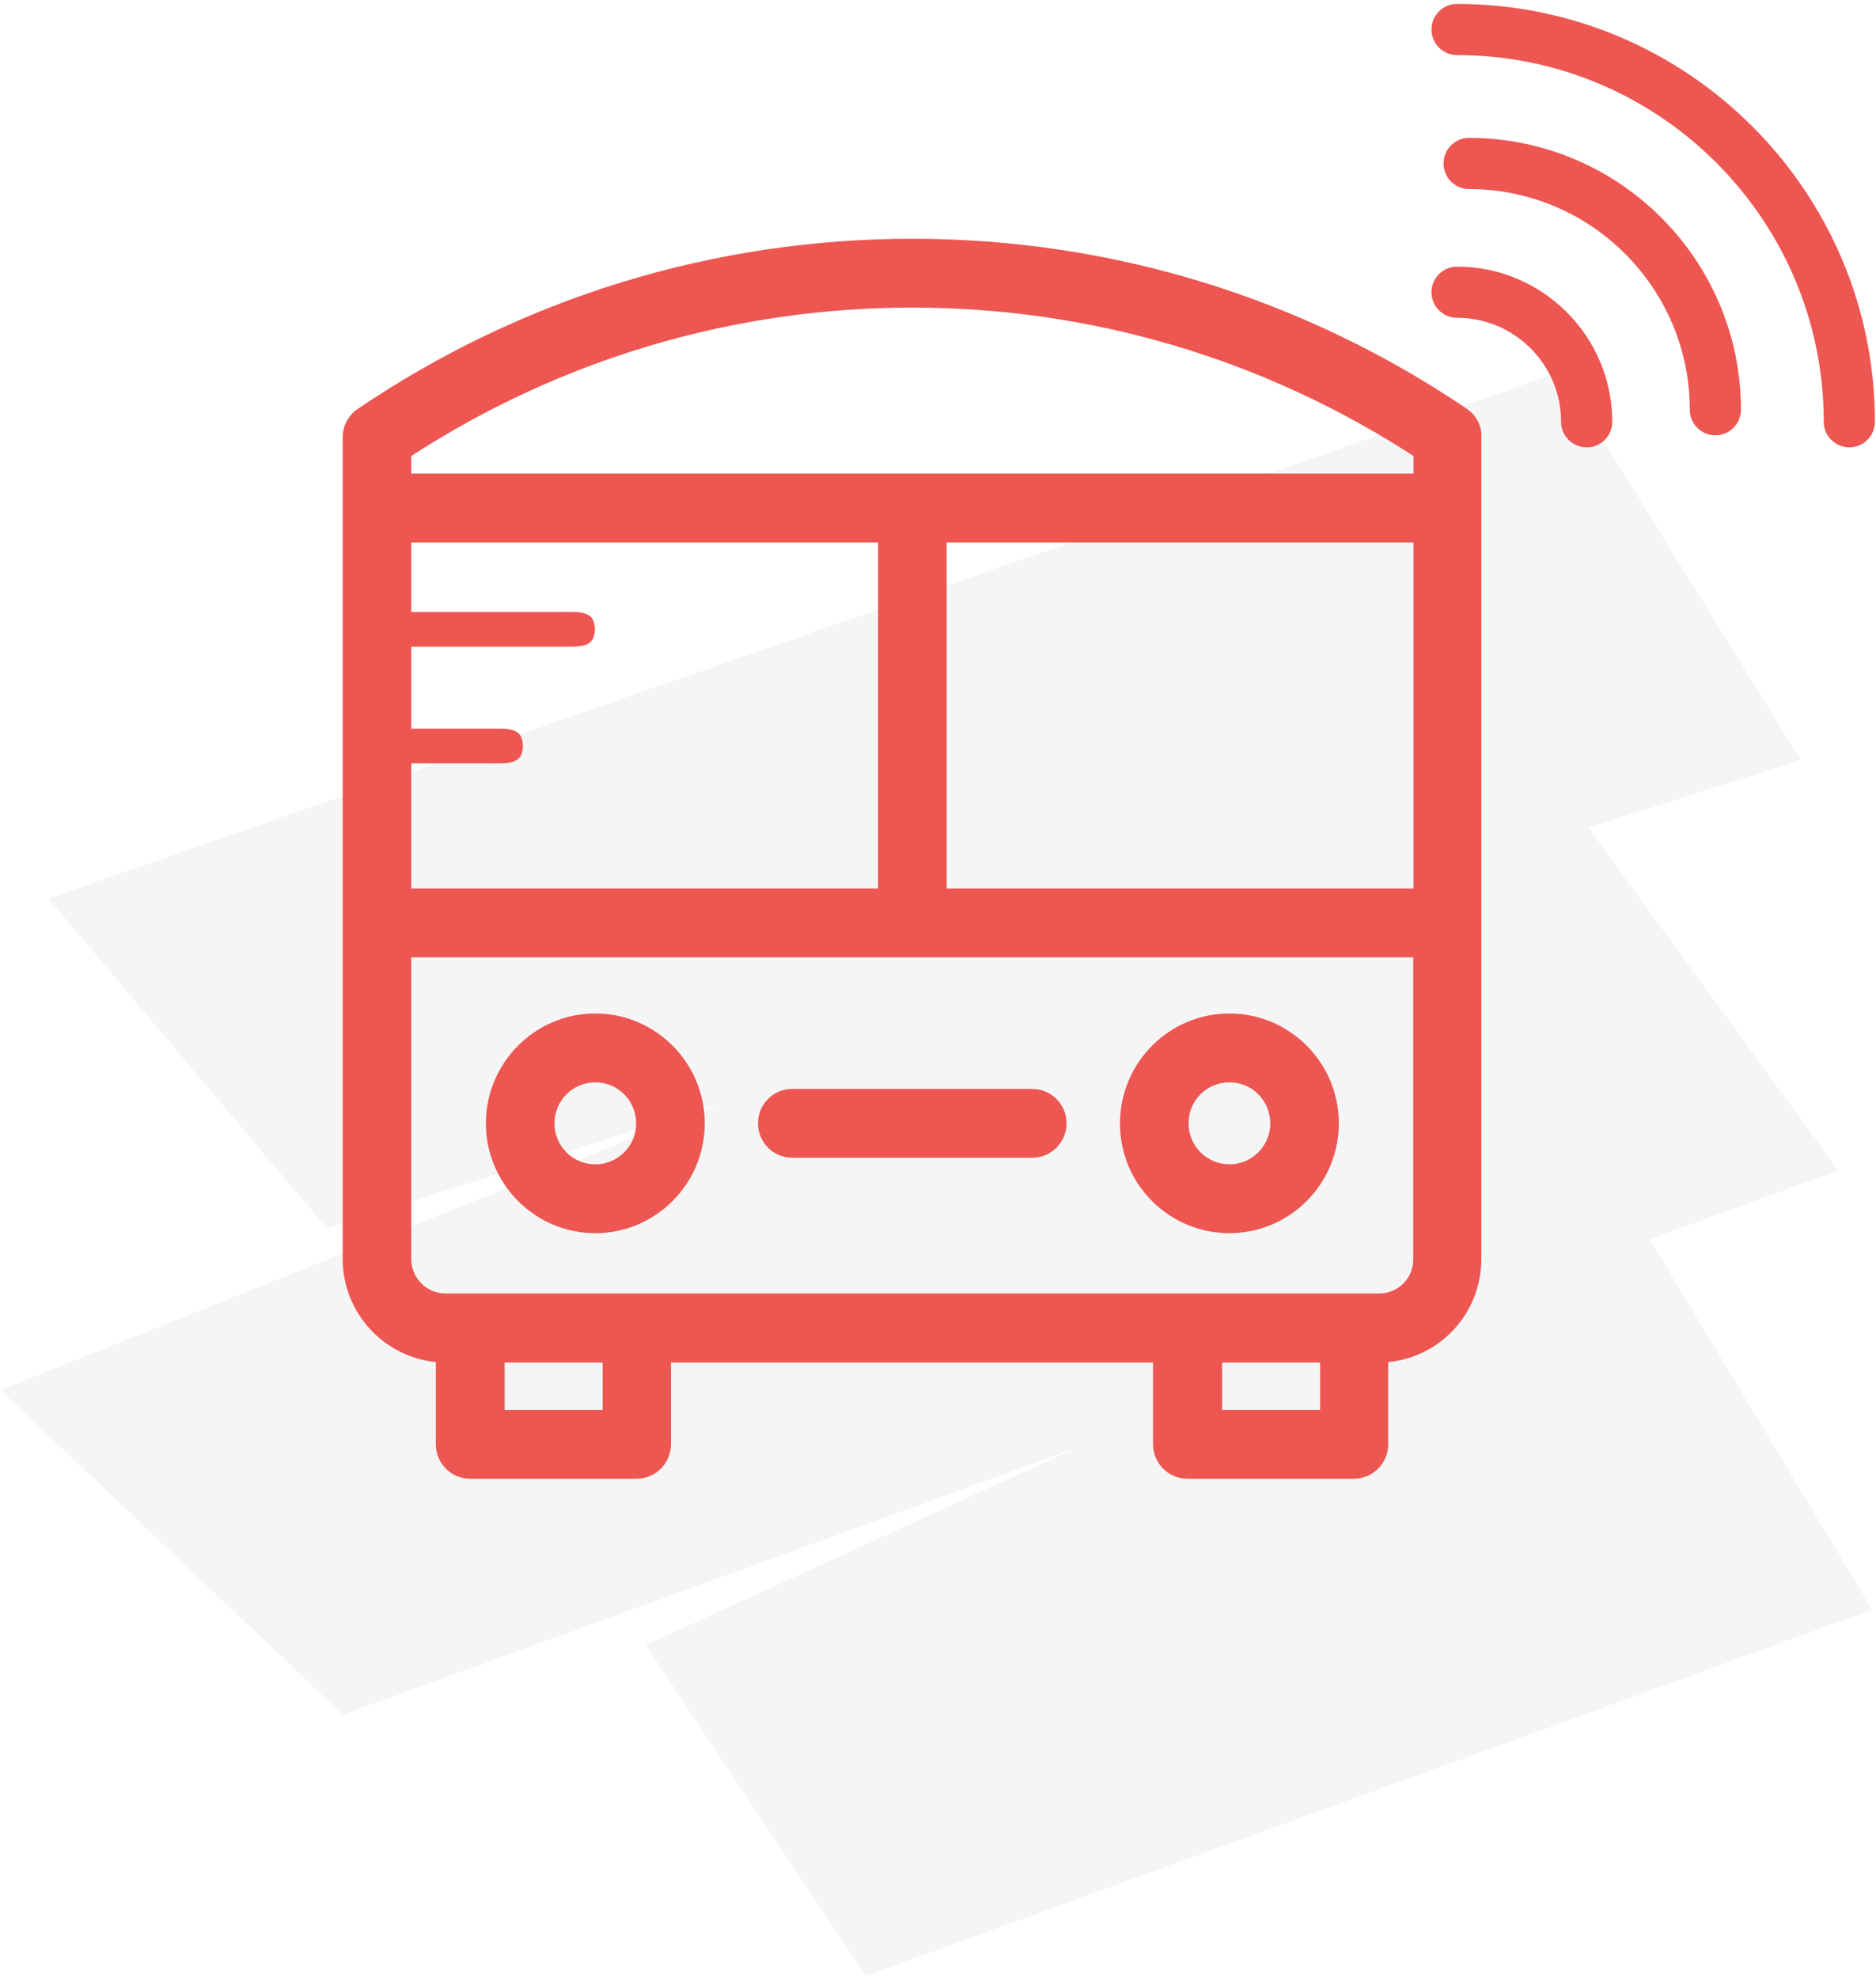
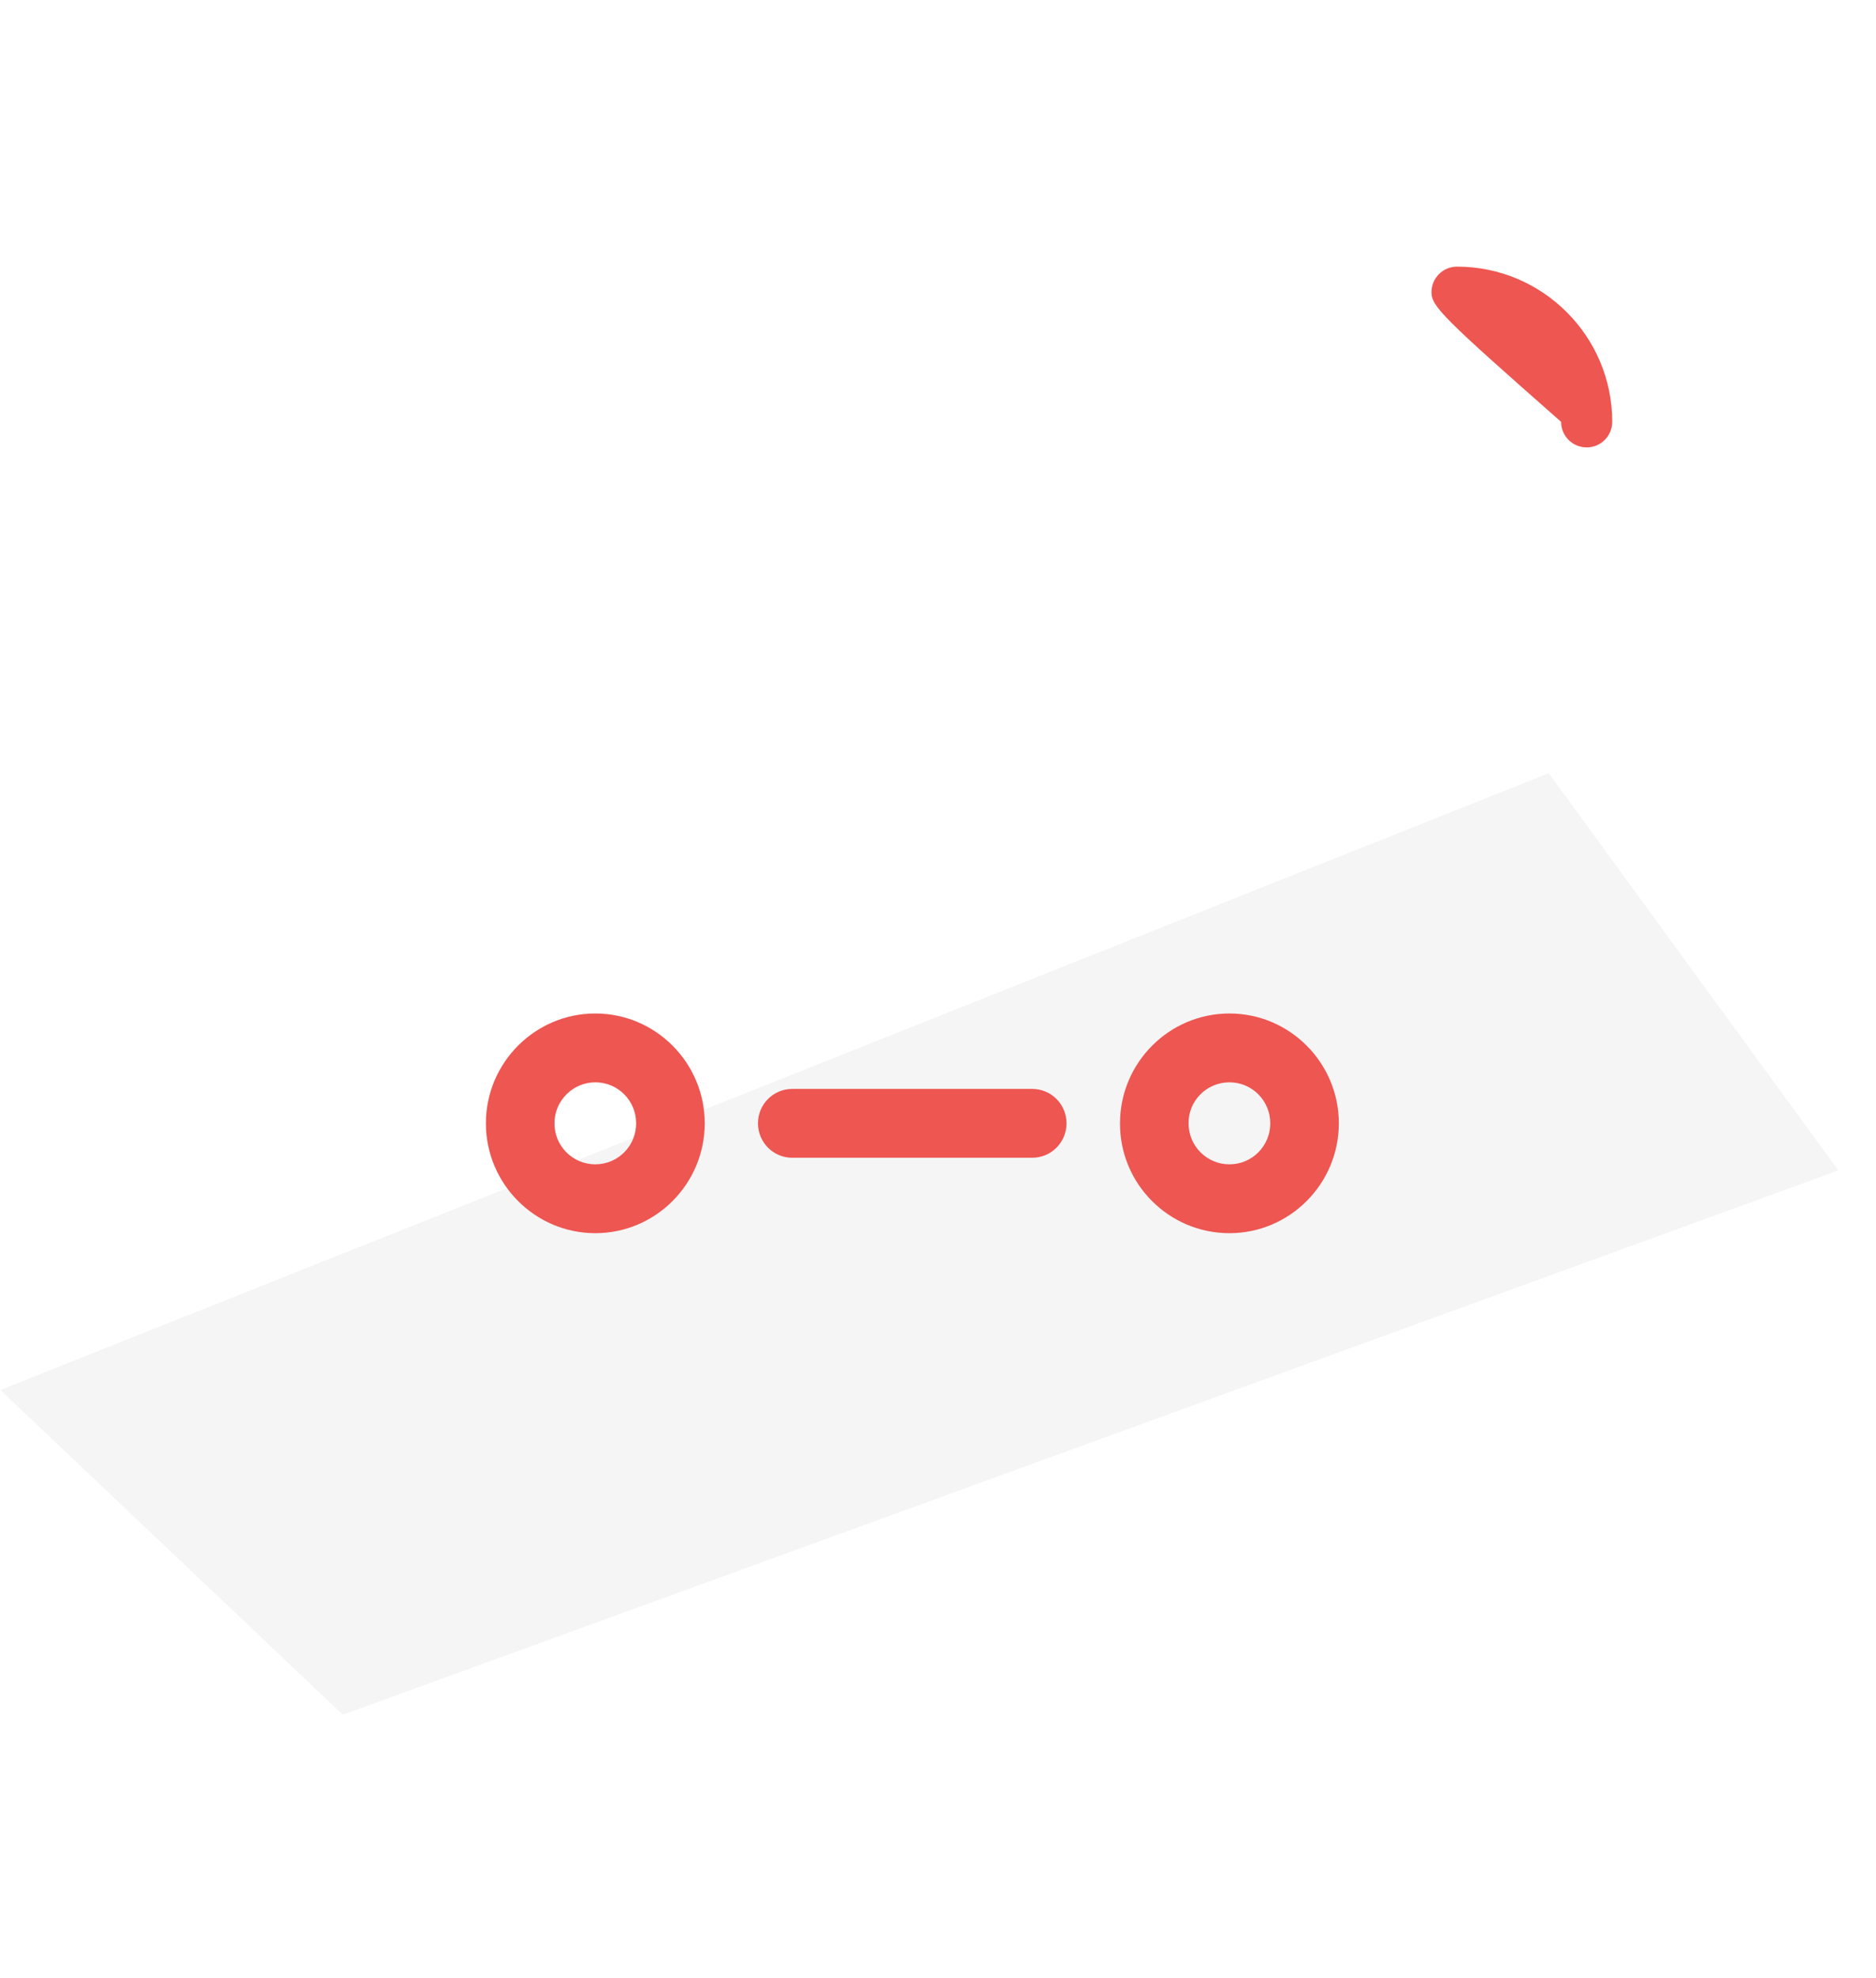
<svg xmlns="http://www.w3.org/2000/svg" width="110px" height="116px" viewBox="0 0 110 116" version="1.1">
  <title>Equalizer</title>
  <desc>Created with Sketch.</desc>
  <defs />
  <g id="Symbols" stroke="none" stroke-width="1" fill="none" fill-rule="evenodd">
    <g id="Content" transform="translate(-1280, -473)">
      <g id="Concept">
        <g transform="translate(56, 285)">
          <g id="Group-2" transform="translate(994, 182)">
            <g id="Equalizer" transform="translate(229, 0)">
              <g id="Brush-strokes" opacity="0.2" transform="translate(0, 24)" fill="#CCCCCC">
-                 <polygon id="Rectangle-3" transform="translate(55.216, 30.626) rotate(-20) translate(-55.216, -30.626) " points="5.546 16.87 99.446 18.175 104.886 44.382 14.27 40.623" />
                <polygon id="Rectangle-3" transform="translate(54.405, 55.691) rotate(-20) translate(-54.405, -55.691) " points="1.569 44.775 99.252 41.843 107.242 69.539 13.925 69.539" />
-                 <polygon id="Rectangle-3" transform="translate(73.958, 75.05) rotate(-20) translate(-73.958, -75.05) " points="39.814 66.249 102.726 61.202 108.103 88.898 45.303 88.898" />
              </g>
              <g id="noun_520718_cc" transform="translate(21, 20)" fill="#ED5651">
                <path d="M14.906,58.31 C18.442,58.31 21.322,55.418 21.322,51.869 C21.322,48.319 18.442,45.428 14.906,45.428 C11.371,45.428 8.491,48.319 8.491,51.869 C8.491,55.418 11.371,58.31 14.906,58.31 L14.906,58.31 Z M14.906,49.464 C16.232,49.464 17.301,50.538 17.301,51.869 C17.301,53.2 16.232,54.273 14.906,54.273 C13.58,54.273 12.511,53.2 12.511,51.869 C12.511,50.538 13.595,49.464 14.906,49.464 L14.906,49.464 Z" id="Shape" />
                <path d="M52.088,58.31 C55.623,58.31 58.503,55.418 58.503,51.869 C58.503,48.319 55.623,45.428 52.088,45.428 C48.552,45.428 45.672,48.319 45.672,51.869 C45.658,55.418 48.538,58.31 52.088,58.31 L52.088,58.31 Z M52.088,49.464 C53.413,49.464 54.483,50.538 54.483,51.869 C54.483,53.2 53.413,54.273 52.088,54.273 C50.762,54.273 49.692,53.2 49.692,51.869 C49.678,50.538 50.762,49.464 52.088,49.464 L52.088,49.464 Z" id="Shape" />
                <path d="M26.454,53.887 L40.525,53.887 C41.637,53.887 42.536,52.985 42.536,51.869 C42.536,50.753 41.637,49.851 40.525,49.851 L26.454,49.851 C25.342,49.851 24.444,50.753 24.444,51.869 C24.444,52.985 25.342,53.887 26.454,53.887 L26.454,53.887 Z" id="Shape" />
-                 <path d="M33.497,0 C21.864,0 10.615,3.449 0.978,9.976 C0.422,10.348 0.094,10.978 0.094,11.65 L0.094,59.827 C0.094,62.976 2.503,65.566 5.554,65.867 L5.554,70.69 C5.554,71.806 6.452,72.708 7.564,72.708 L17.33,72.708 C18.442,72.708 19.34,71.806 19.34,70.69 L19.34,65.895 L47.611,65.895 L47.611,70.69 C47.611,71.806 48.509,72.708 49.621,72.708 L59.387,72.708 C60.499,72.708 61.397,71.806 61.397,70.69 L61.397,65.867 C64.462,65.58 66.857,62.99 66.857,59.827 L66.857,11.65 C66.9,10.978 66.572,10.362 66.016,9.976 C56.379,3.449 45.13,0 33.497,0 Z M4.114,30.76 L8.648,30.76 C9.76,30.76 10.658,30.858 10.658,29.742 C10.658,28.625 9.76,28.724 8.648,28.724 L4.114,28.724 L4.114,23.918 L12.868,23.918 C13.98,23.918 14.878,24.017 14.878,22.9 C14.878,21.784 13.98,21.882 12.868,21.882 L4.114,21.882 L4.114,17.805 L31.487,17.805 L31.487,38.1 L4.114,38.1 L4.114,30.76 Z M9.589,68.672 L9.589,65.895 L15.334,65.895 L15.334,68.672 L9.589,68.672 Z M51.66,68.672 L51.66,65.895 L57.405,65.895 L57.405,68.672 L51.66,68.672 Z M60.87,61.845 L6.124,61.845 C5.012,61.845 4.114,60.943 4.114,59.827 L4.114,42.136 L62.866,42.136 L62.866,59.827 C62.88,60.943 61.982,61.845 60.87,61.845 Z M35.507,38.1 L35.507,17.805 L62.88,17.805 L62.88,38.1 L35.507,38.1 Z M4.114,13.769 L4.114,12.738 C12.896,7.042 23.033,4.036 33.497,4.036 C43.961,4.036 54.098,7.042 62.88,12.738 L62.88,13.769 L4.114,13.769 Z" id="Shape" />
              </g>
              <g id="Group-5" transform="translate(96.5, 21) rotate(-45) translate(-96.5, -21) translate(86, 3)" fill="#ED5651">
-                 <path d="M1.874,24.64 C1.49,24.64 1.106,24.494 0.813,24.201 C0.227,23.616 0.227,22.665 0.813,22.079 C3.191,19.701 3.191,15.832 0.813,13.454 C0.227,12.867 0.227,11.918 0.813,11.332 C1.399,10.746 2.348,10.746 2.934,11.332 C6.482,14.88 6.481,20.652 2.934,24.2 C2.642,24.492 2.258,24.64 1.874,24.64 L1.874,24.64 Z" id="Path" />
-                 <path d="M7.712,29.474 C7.328,29.474 6.944,29.328 6.651,29.035 C6.065,28.451 6.065,27.5 6.651,26.915 C11.695,21.87 11.695,13.662 6.651,8.616 C6.065,8.03 6.065,7.08 6.651,6.494 C7.237,5.909 8.186,5.909 8.772,6.494 C14.986,12.71 14.986,22.822 8.772,29.035 C8.479,29.328 8.096,29.474 7.712,29.474 L7.712,29.474 Z" id="Path" />
-                 <path d="M12.767,35.528 C12.383,35.528 11.999,35.382 11.706,35.089 C11.12,34.502 11.12,33.553 11.706,32.968 C20.088,24.587 20.088,10.947 11.706,2.562 C11.12,1.976 11.12,1.026 11.706,0.44 C12.292,-0.145 13.241,-0.145 13.827,0.44 C23.379,9.995 23.379,25.538 13.827,35.087 C13.534,35.382 13.15,35.528 12.767,35.528 L12.767,35.528 Z" id="Path" />
+                 <path d="M1.874,24.64 C1.49,24.64 1.106,24.494 0.813,24.201 C0.227,23.616 0.227,22.665 0.813,22.079 C0.227,12.867 0.227,11.918 0.813,11.332 C1.399,10.746 2.348,10.746 2.934,11.332 C6.482,14.88 6.481,20.652 2.934,24.2 C2.642,24.492 2.258,24.64 1.874,24.64 L1.874,24.64 Z" id="Path" />
              </g>
            </g>
          </g>
        </g>
      </g>
    </g>
  </g>
</svg>